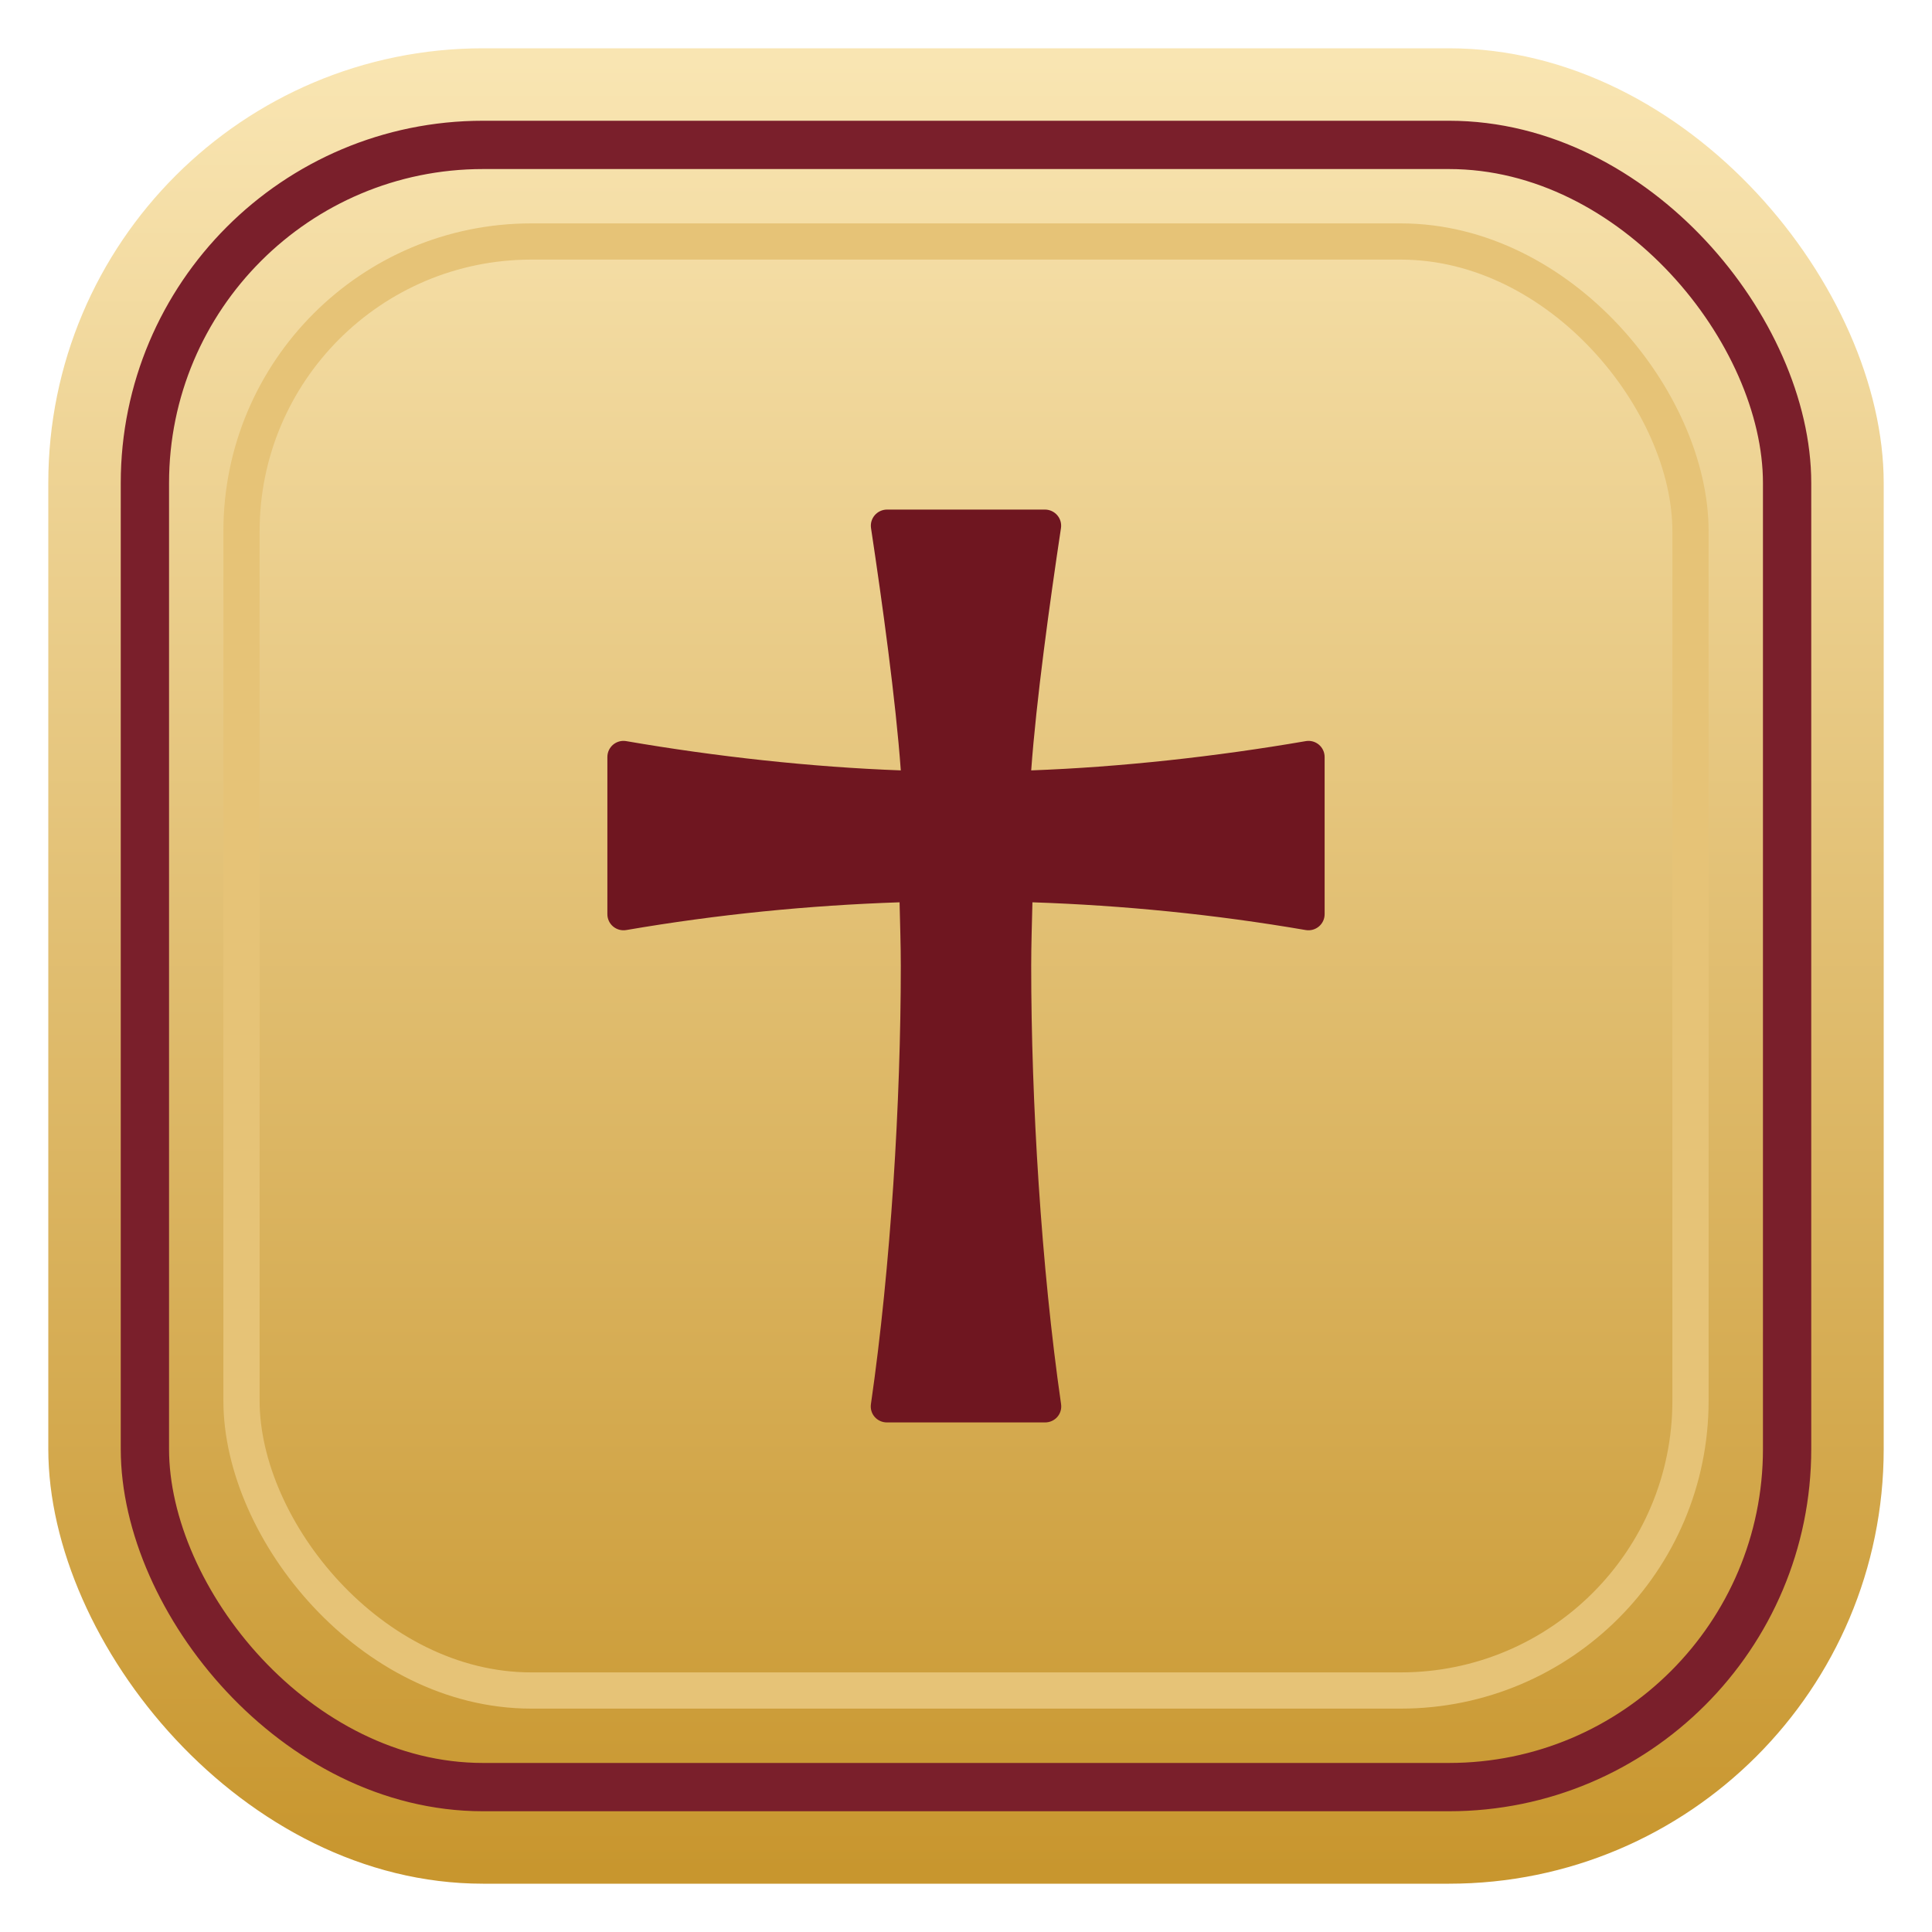
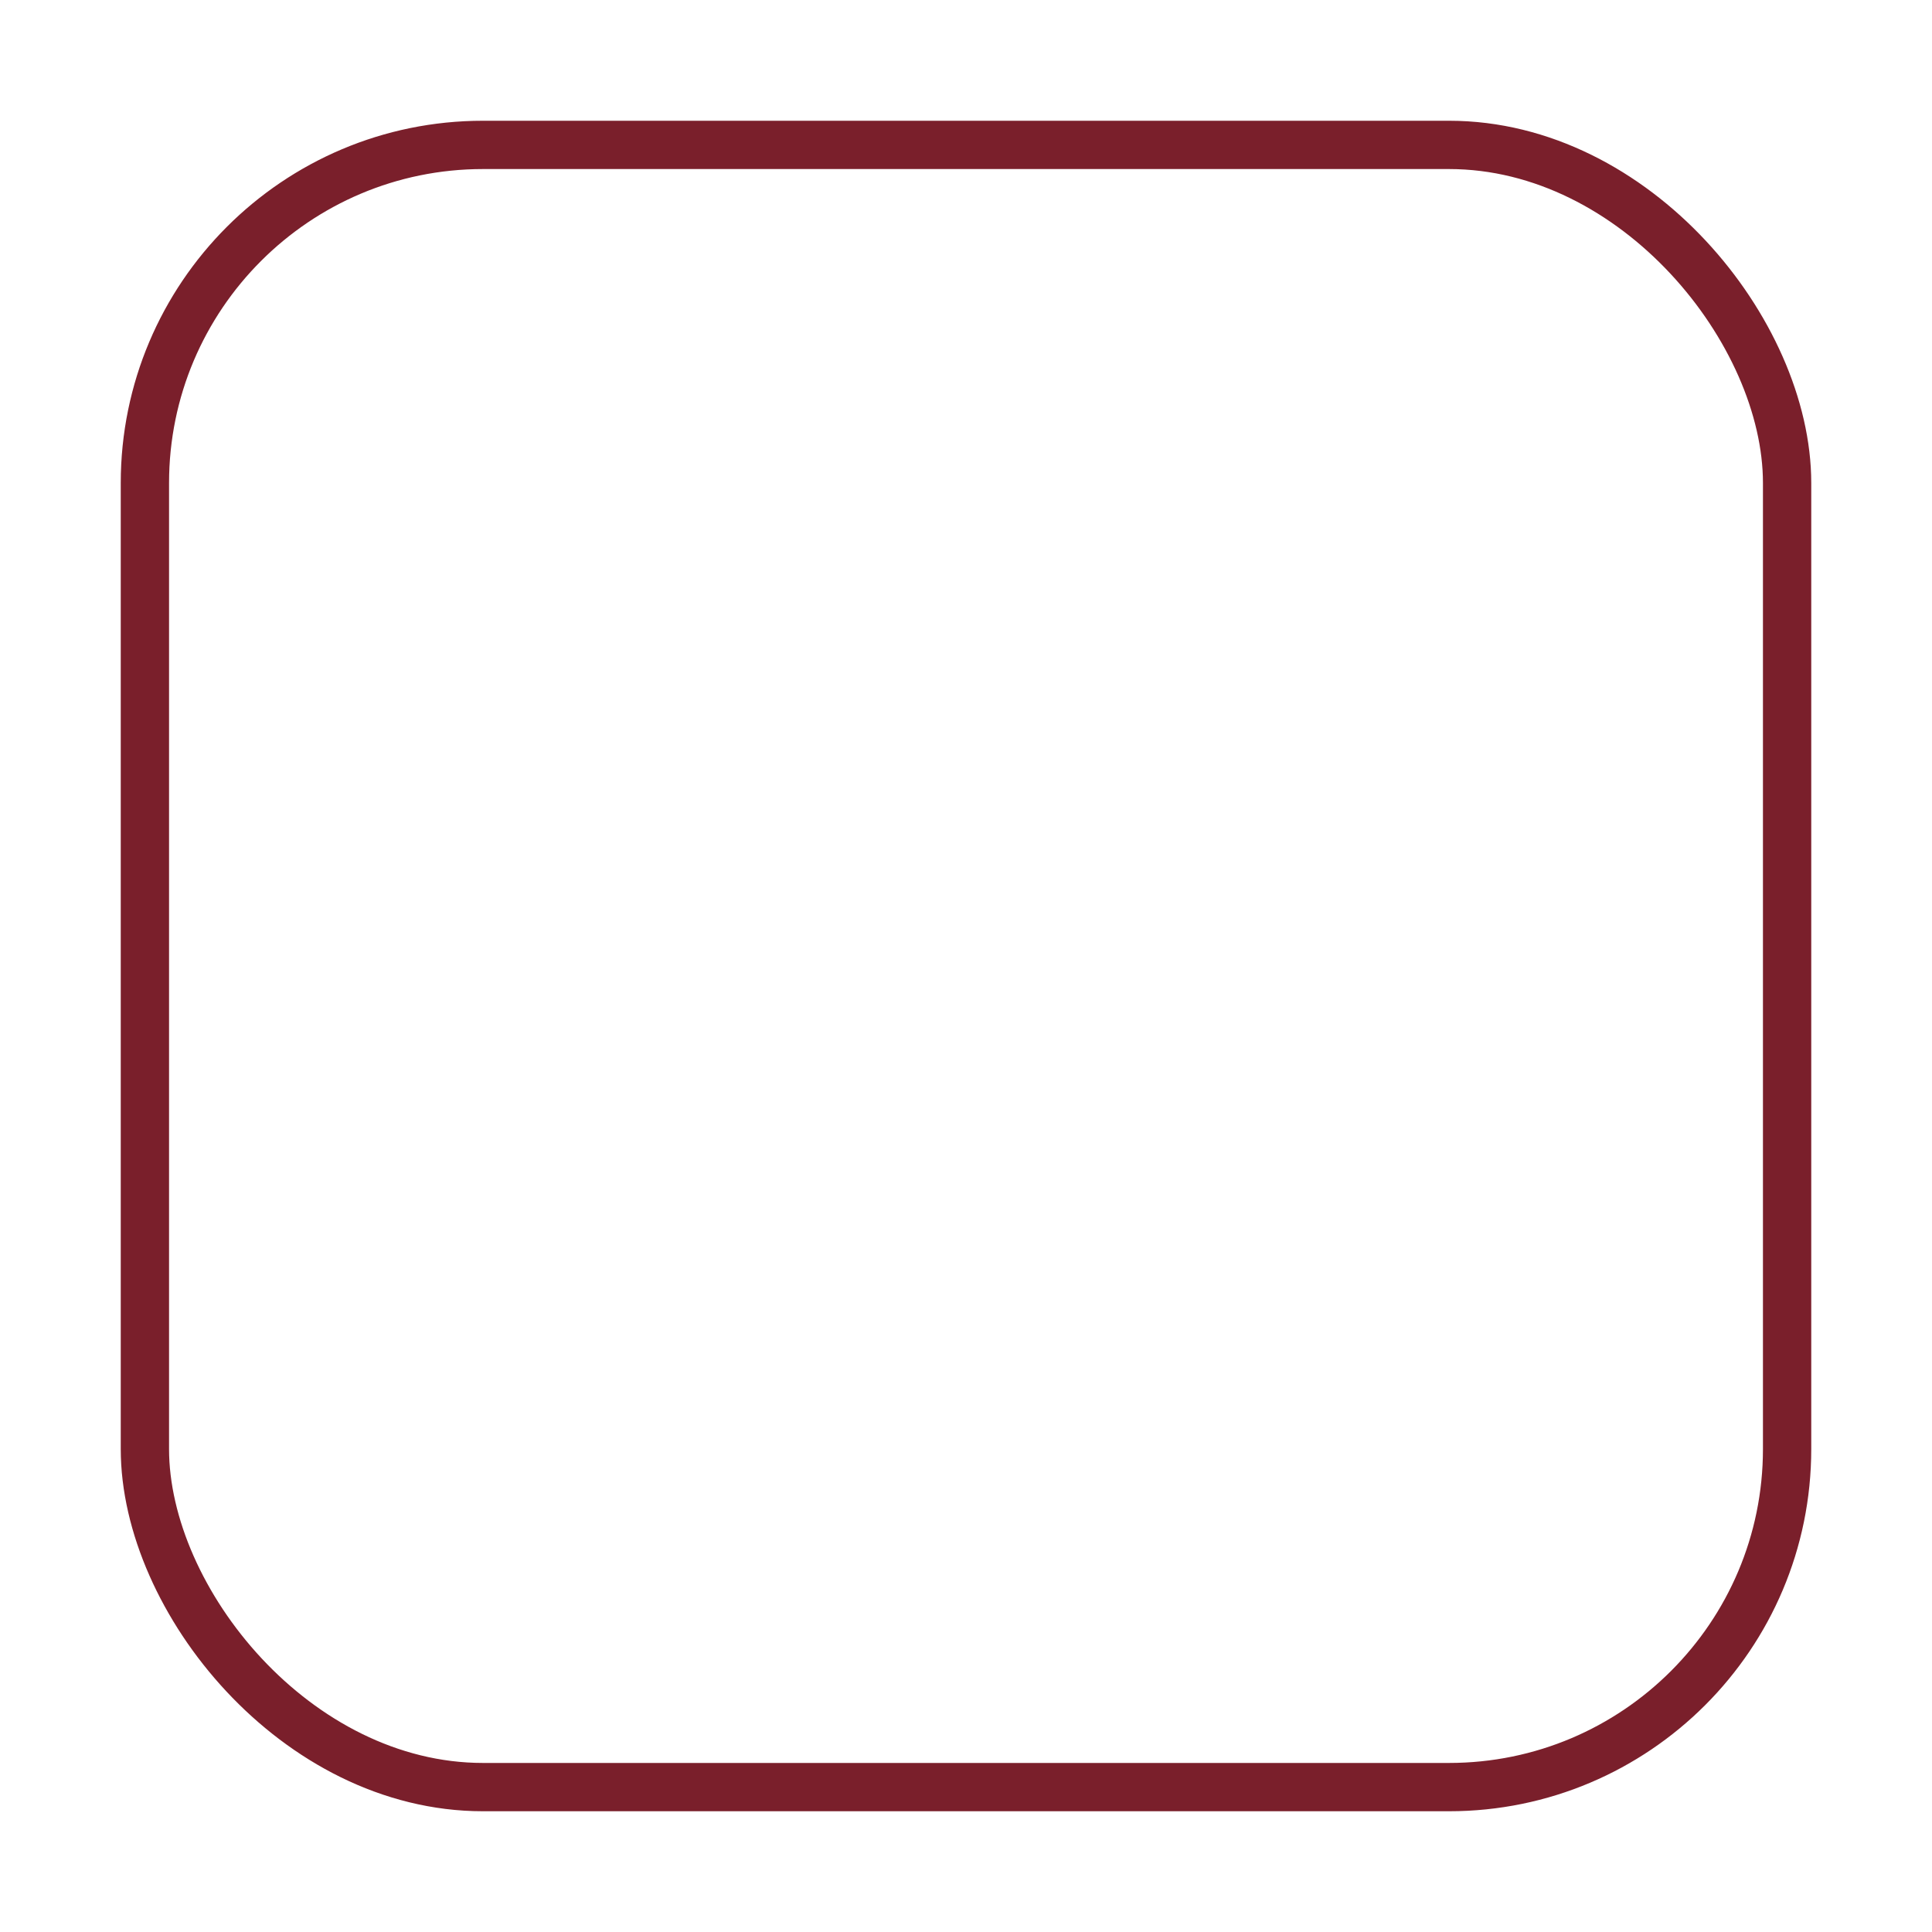
<svg xmlns="http://www.w3.org/2000/svg" viewBox="0 0 80 80" width="32" height="32">
  <defs>
    <linearGradient id="bg" x1="0" y1="0" x2="0" y2="1">
      <stop offset="0%" stop-color="#F9E5B2" />
      <stop offset="100%" stop-color="#C8962E" />
    </linearGradient>
  </defs>
-   <rect x="2" y="2" width="76" height="76" rx="18" fill="url(#bg)" />
  <rect x="6" y="6" width="68" height="68" rx="14" fill="none" stroke="#7A1F2B" stroke-width="2" />
-   <rect x="10" y="10" width="60" height="60" rx="12" fill="none" stroke="#E6C377" stroke-width="1.5" />
  <g transform="translate(40,40) scale(0.45,0.45) translate(-50,-50)">
-     <path fill="#6F1620" d="M81.254,46.691c-8.38-1.439-16.761-2.27-25.141-2.552C56.068,46.093,56,48.046,56,50 c0,12.443,0.916,27.634,2.748,40.313C58.879,91.216,58.184,92,57.272,92H42.728c-0.912,0-1.607-0.784-1.476-1.687 C43.084,77.635,44,62.442,44,50c0-1.954-0.068-3.907-0.113-5.861c-8.38,0.282-16.761,1.113-25.141,2.552 C17.833,46.848,17,46.157,17,45.23V30.776c0-0.929,0.825-1.626,1.74-1.468C27.015,30.735,35.801,31.699,44,32 c-0.458-6.397-1.709-15.466-2.739-22.288C41.124,8.804,41.827,8,42.745,8h14.509c0.918,0,1.622,0.804,1.484,1.712 C57.709,16.534,56.458,25.602,56,32c8.199-0.301,16.984-1.265,25.26-2.692C82.175,29.15,83,29.847,83,30.776V45.23 C83,46.157,82.167,46.848,81.254,46.691z" />
-   </g>
+     </g>
</svg>